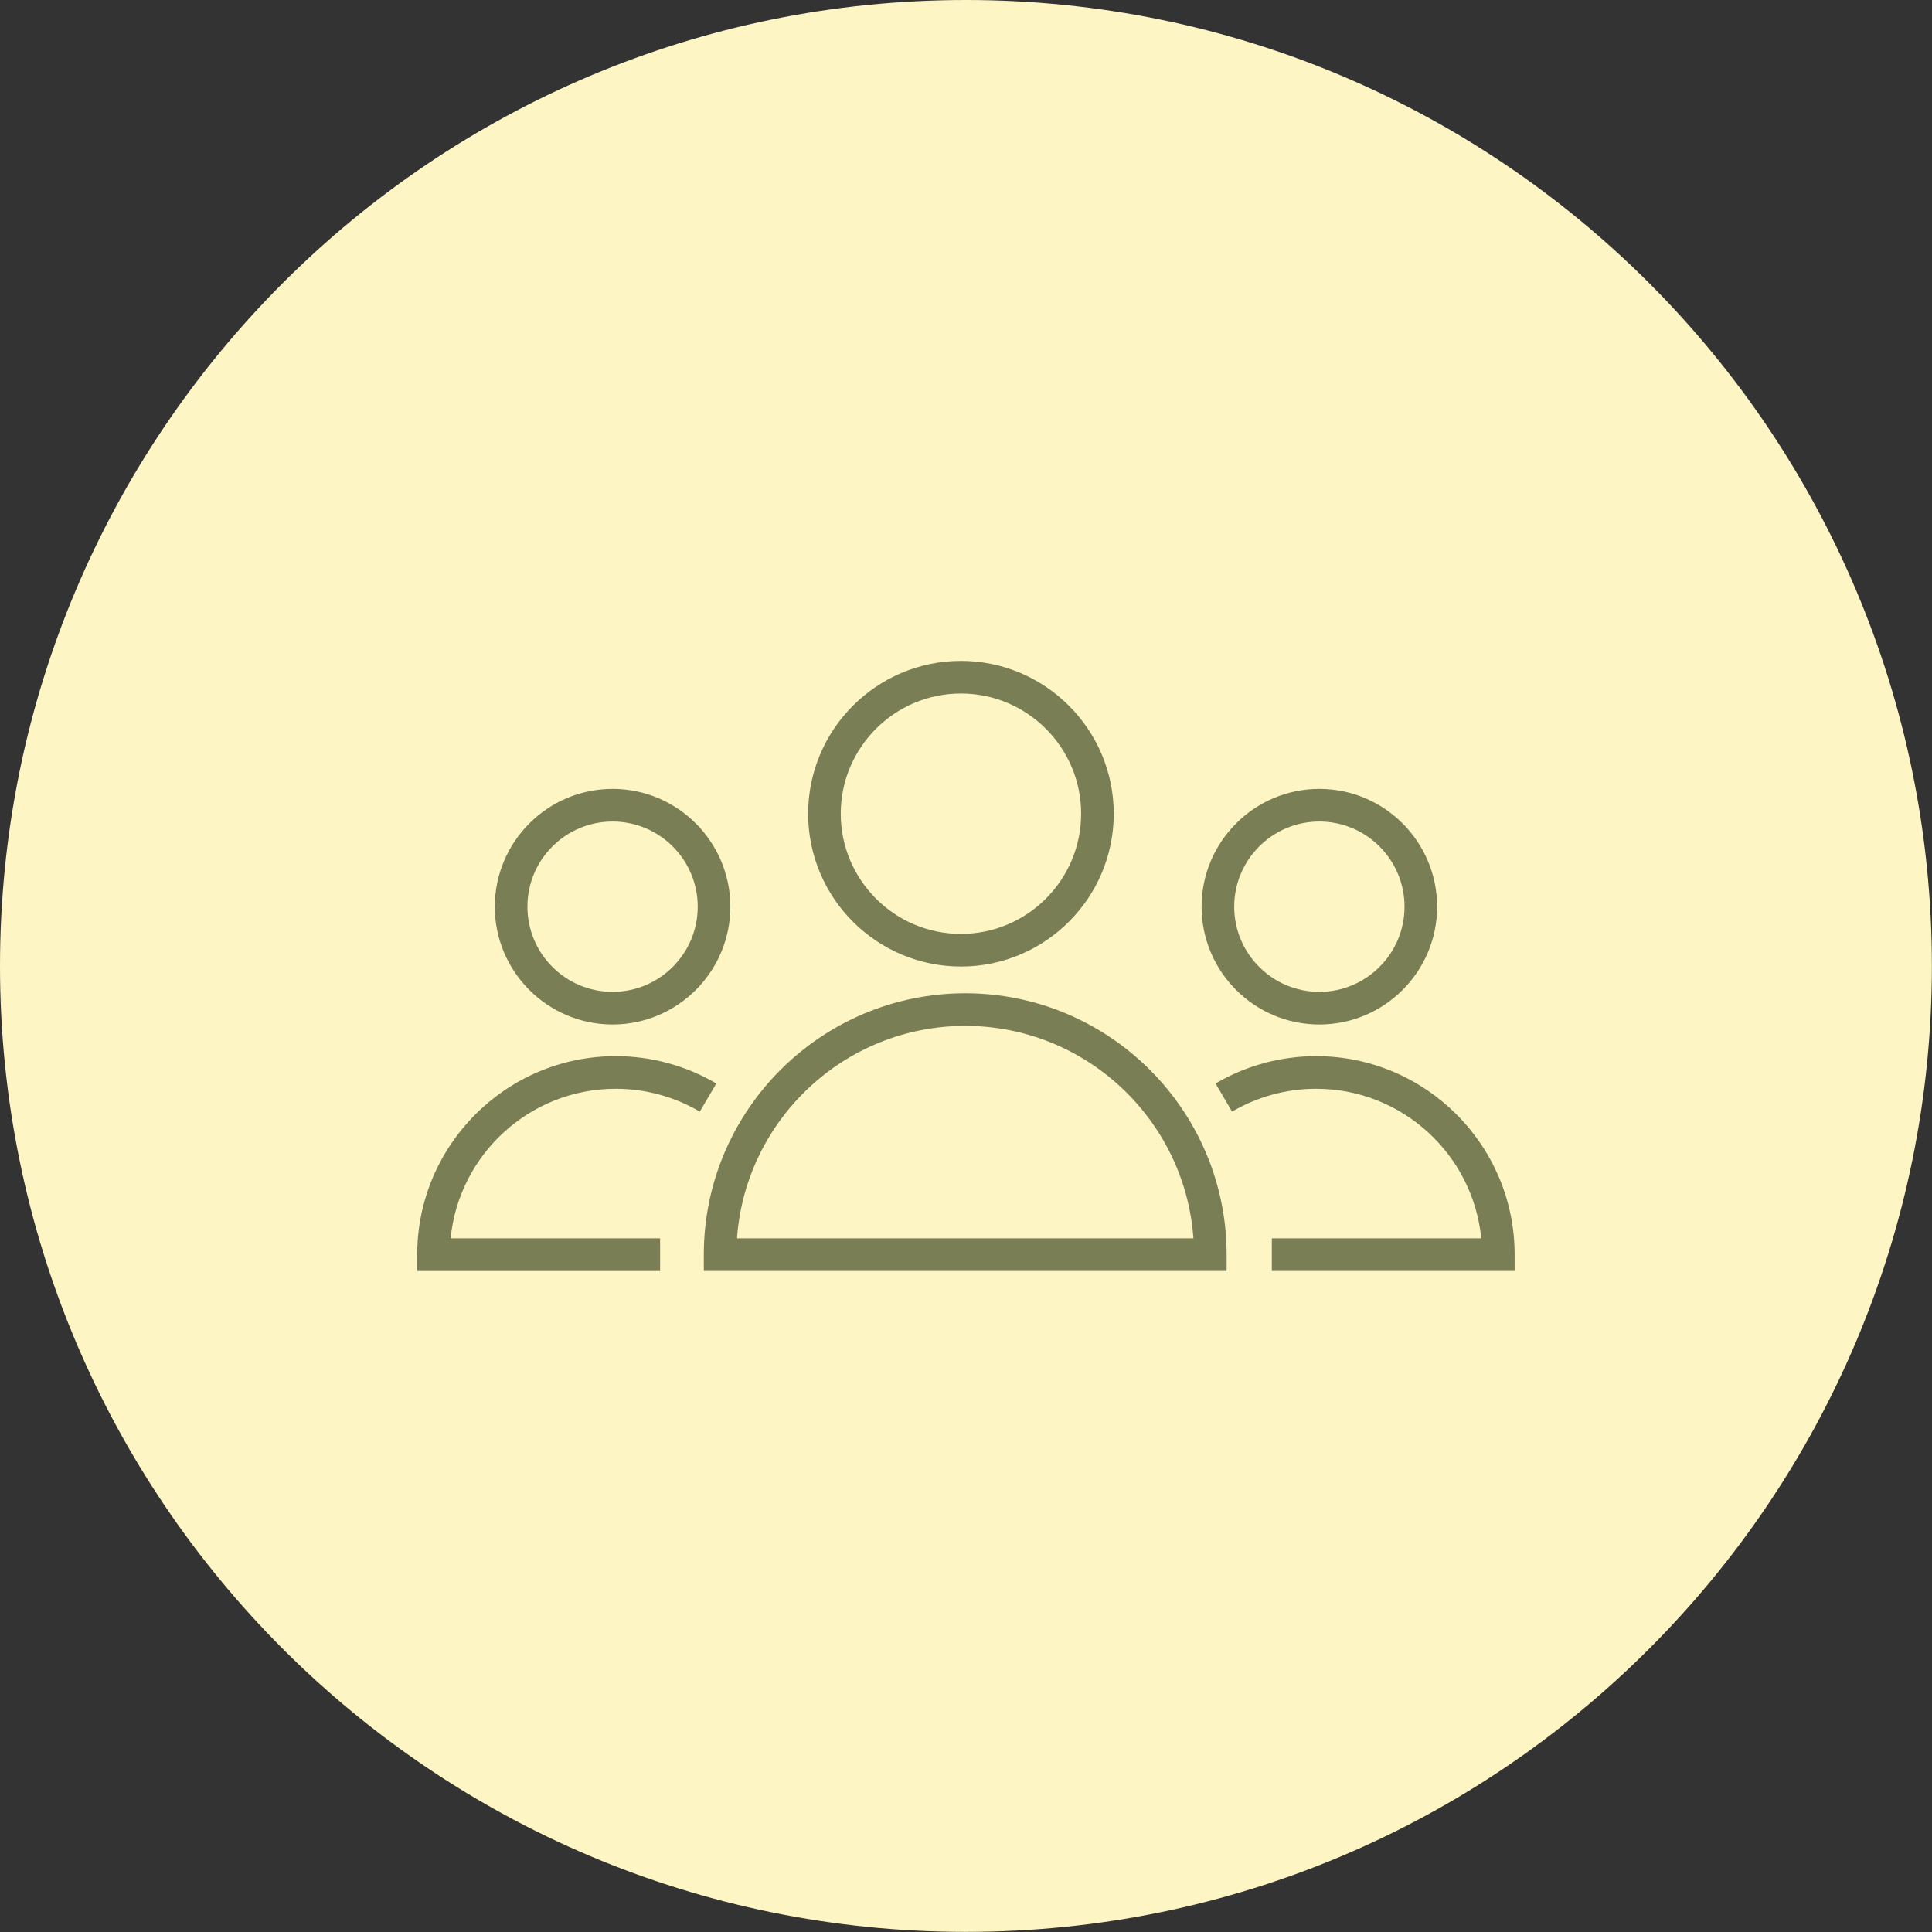
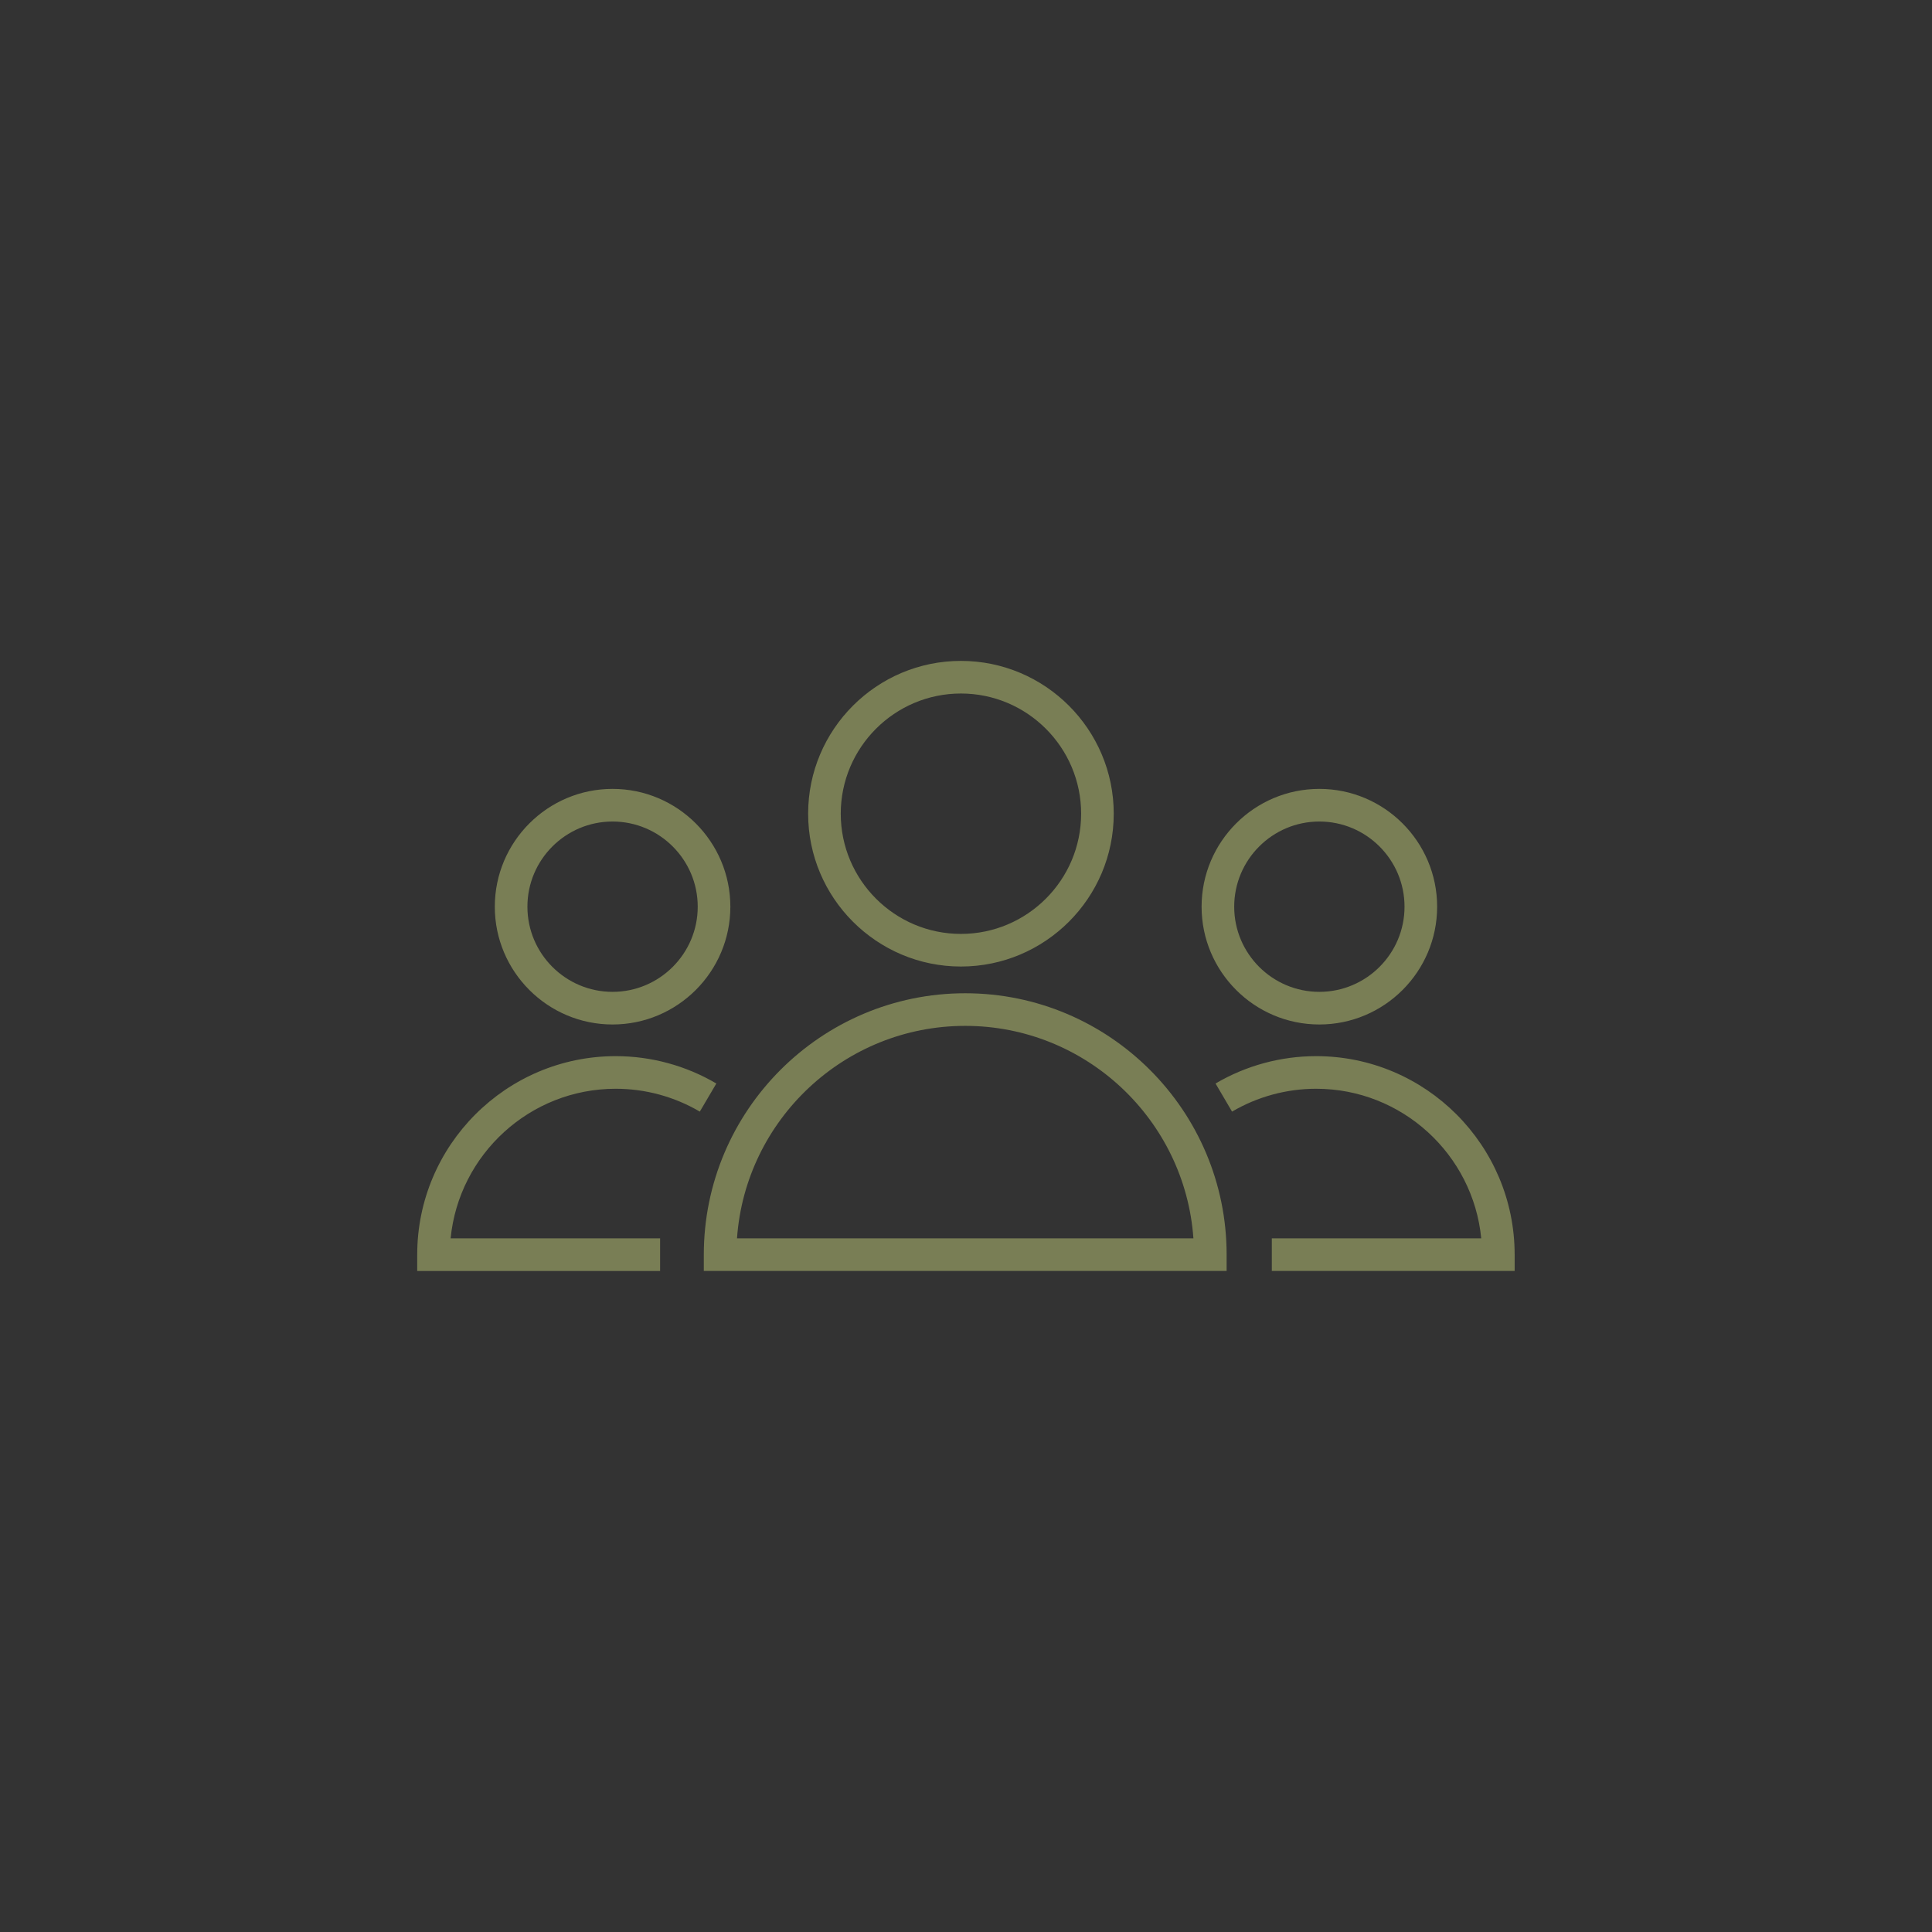
<svg xmlns="http://www.w3.org/2000/svg" viewBox="0 0 100.00 100.00" data-guides="{&quot;vertical&quot;:[],&quot;horizontal&quot;:[]}">
  <rect x="0" y="0" width="100.00" height="100.00" fill="#333333" stroke="none" />
  <defs />
-   <path color="rgb(51, 51, 51)" fill-rule="evenodd" fill="#fef5c4" x="0" y="0" width="100" height="100" rx="49.997" ry="49.997" id="tSvg1eba6f2991" title="Rectangle 7" fill-opacity="1" stroke="none" stroke-opacity="1" d="M0 49.997C0 22.384 22.384 0 49.997 0H49.997C77.609 0 99.994 22.384 99.994 49.997H99.994C99.994 77.609 77.609 99.994 49.997 99.994H49.997C22.384 99.994 0 77.609 0 49.997Z" style="transform-origin: 49.997px 49.997px;" />
  <path fill="#797e55" stroke="#2c4d35" fill-opacity="1" stroke-width="0" stroke-opacity="1" color="rgb(51, 51, 51)" fill-rule="evenodd" id="tSvg321658eede" title="Path 10" d="M49.96 51.411C42.499 51.411 36.429 57.481 36.429 64.941C36.429 65.222 36.429 65.504 36.429 65.785C45.449 65.785 54.47 65.785 63.49 65.785C63.49 65.504 63.49 65.222 63.49 64.941C63.49 57.481 57.42 51.411 49.96 51.411ZM38.147 64.097C38.581 57.96 43.714 53.099 49.959 53.099C56.205 53.099 61.337 57.959 61.771 64.097C53.897 64.097 46.022 64.097 38.147 64.097ZM49.737 50.027C54.099 50.027 57.647 46.478 57.647 42.117C57.647 37.756 54.098 34.208 49.737 34.208C45.376 34.208 41.829 37.756 41.829 42.117C41.829 46.478 45.377 50.027 49.737 50.027ZM49.737 35.896C53.167 35.896 55.959 38.687 55.959 42.117C55.959 45.547 53.167 48.339 49.737 48.339C46.307 48.339 43.517 45.547 43.517 42.117C43.517 38.687 46.307 35.896 49.737 35.896ZM31.869 56.354C33.402 56.354 34.907 56.763 36.222 57.537C36.508 57.052 36.793 56.567 37.078 56.082C35.499 55.154 33.701 54.666 31.869 54.666C26.204 54.666 21.595 59.275 21.595 64.941C21.595 65.223 21.595 65.504 21.595 65.786C25.785 65.786 29.976 65.786 34.167 65.786C34.167 65.223 34.167 64.66 34.167 64.097C30.553 64.097 26.939 64.097 23.324 64.097C23.75 59.757 27.42 56.354 31.869 56.354ZM31.705 53.027C35.067 53.027 37.803 50.292 37.803 46.931C37.803 43.569 35.067 40.833 31.705 40.833C28.345 40.833 25.611 43.569 25.611 46.931C25.61 50.292 28.345 53.027 31.705 53.027ZM31.705 42.522C34.137 42.522 36.114 44.499 36.114 46.931C36.114 49.361 34.137 51.338 31.705 51.338C29.275 51.338 27.299 49.361 27.299 46.931C27.298 44.499 29.275 42.522 31.705 42.522ZM68.124 54.666C66.291 54.666 64.49 55.156 62.916 56.082C63.201 56.567 63.486 57.052 63.771 57.537C65.091 56.762 66.593 56.354 68.124 56.354C72.574 56.354 76.244 59.757 76.669 64.097C73.055 64.097 69.442 64.097 65.829 64.097C65.829 64.66 65.829 65.222 65.829 65.785C70.019 65.785 74.208 65.785 78.398 65.785C78.398 65.504 78.398 65.222 78.398 64.941C78.399 59.275 73.79 54.666 68.124 54.666ZM68.289 53.027C71.651 53.027 74.386 50.292 74.386 46.931C74.386 43.569 71.651 40.833 68.289 40.833C64.928 40.833 62.194 43.569 62.194 46.931C62.194 50.292 64.928 53.027 68.289 53.027ZM68.289 42.522C70.72 42.522 72.698 44.499 72.698 46.931C72.698 49.361 70.72 51.338 68.289 51.338C65.859 51.338 63.882 49.361 63.882 46.931C63.882 44.499 65.859 42.522 68.289 42.522Z" />
</svg>